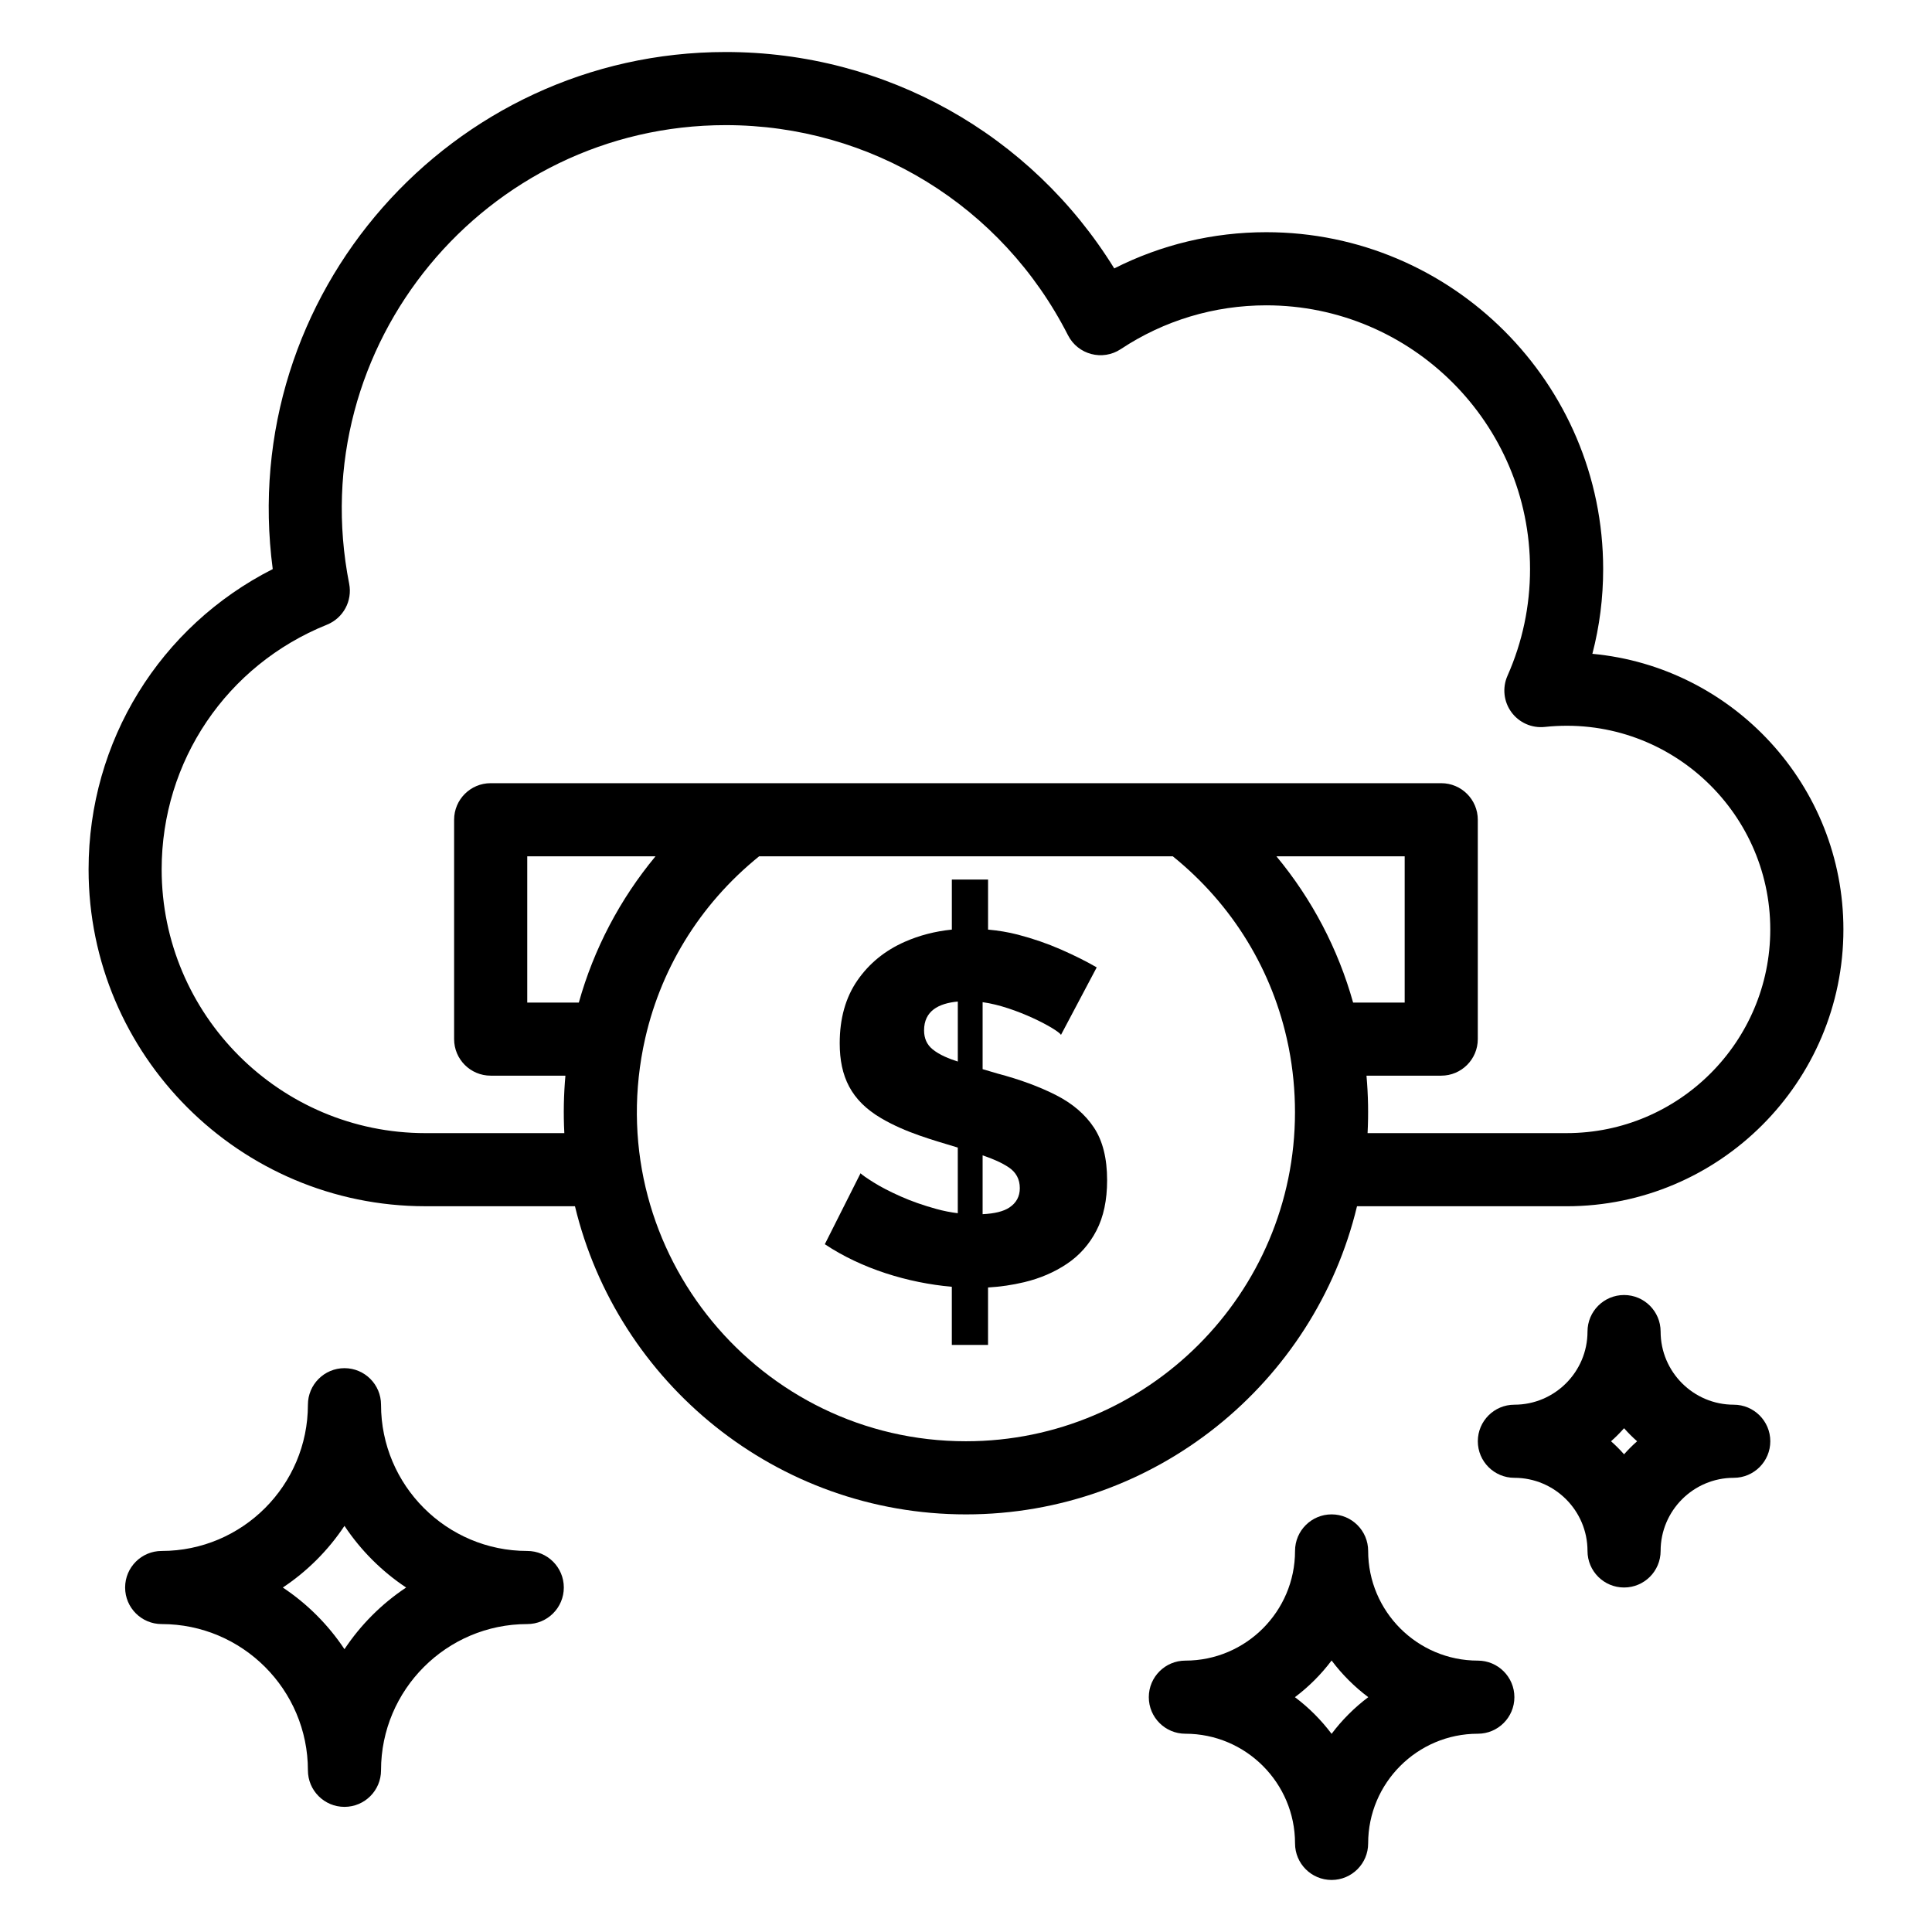
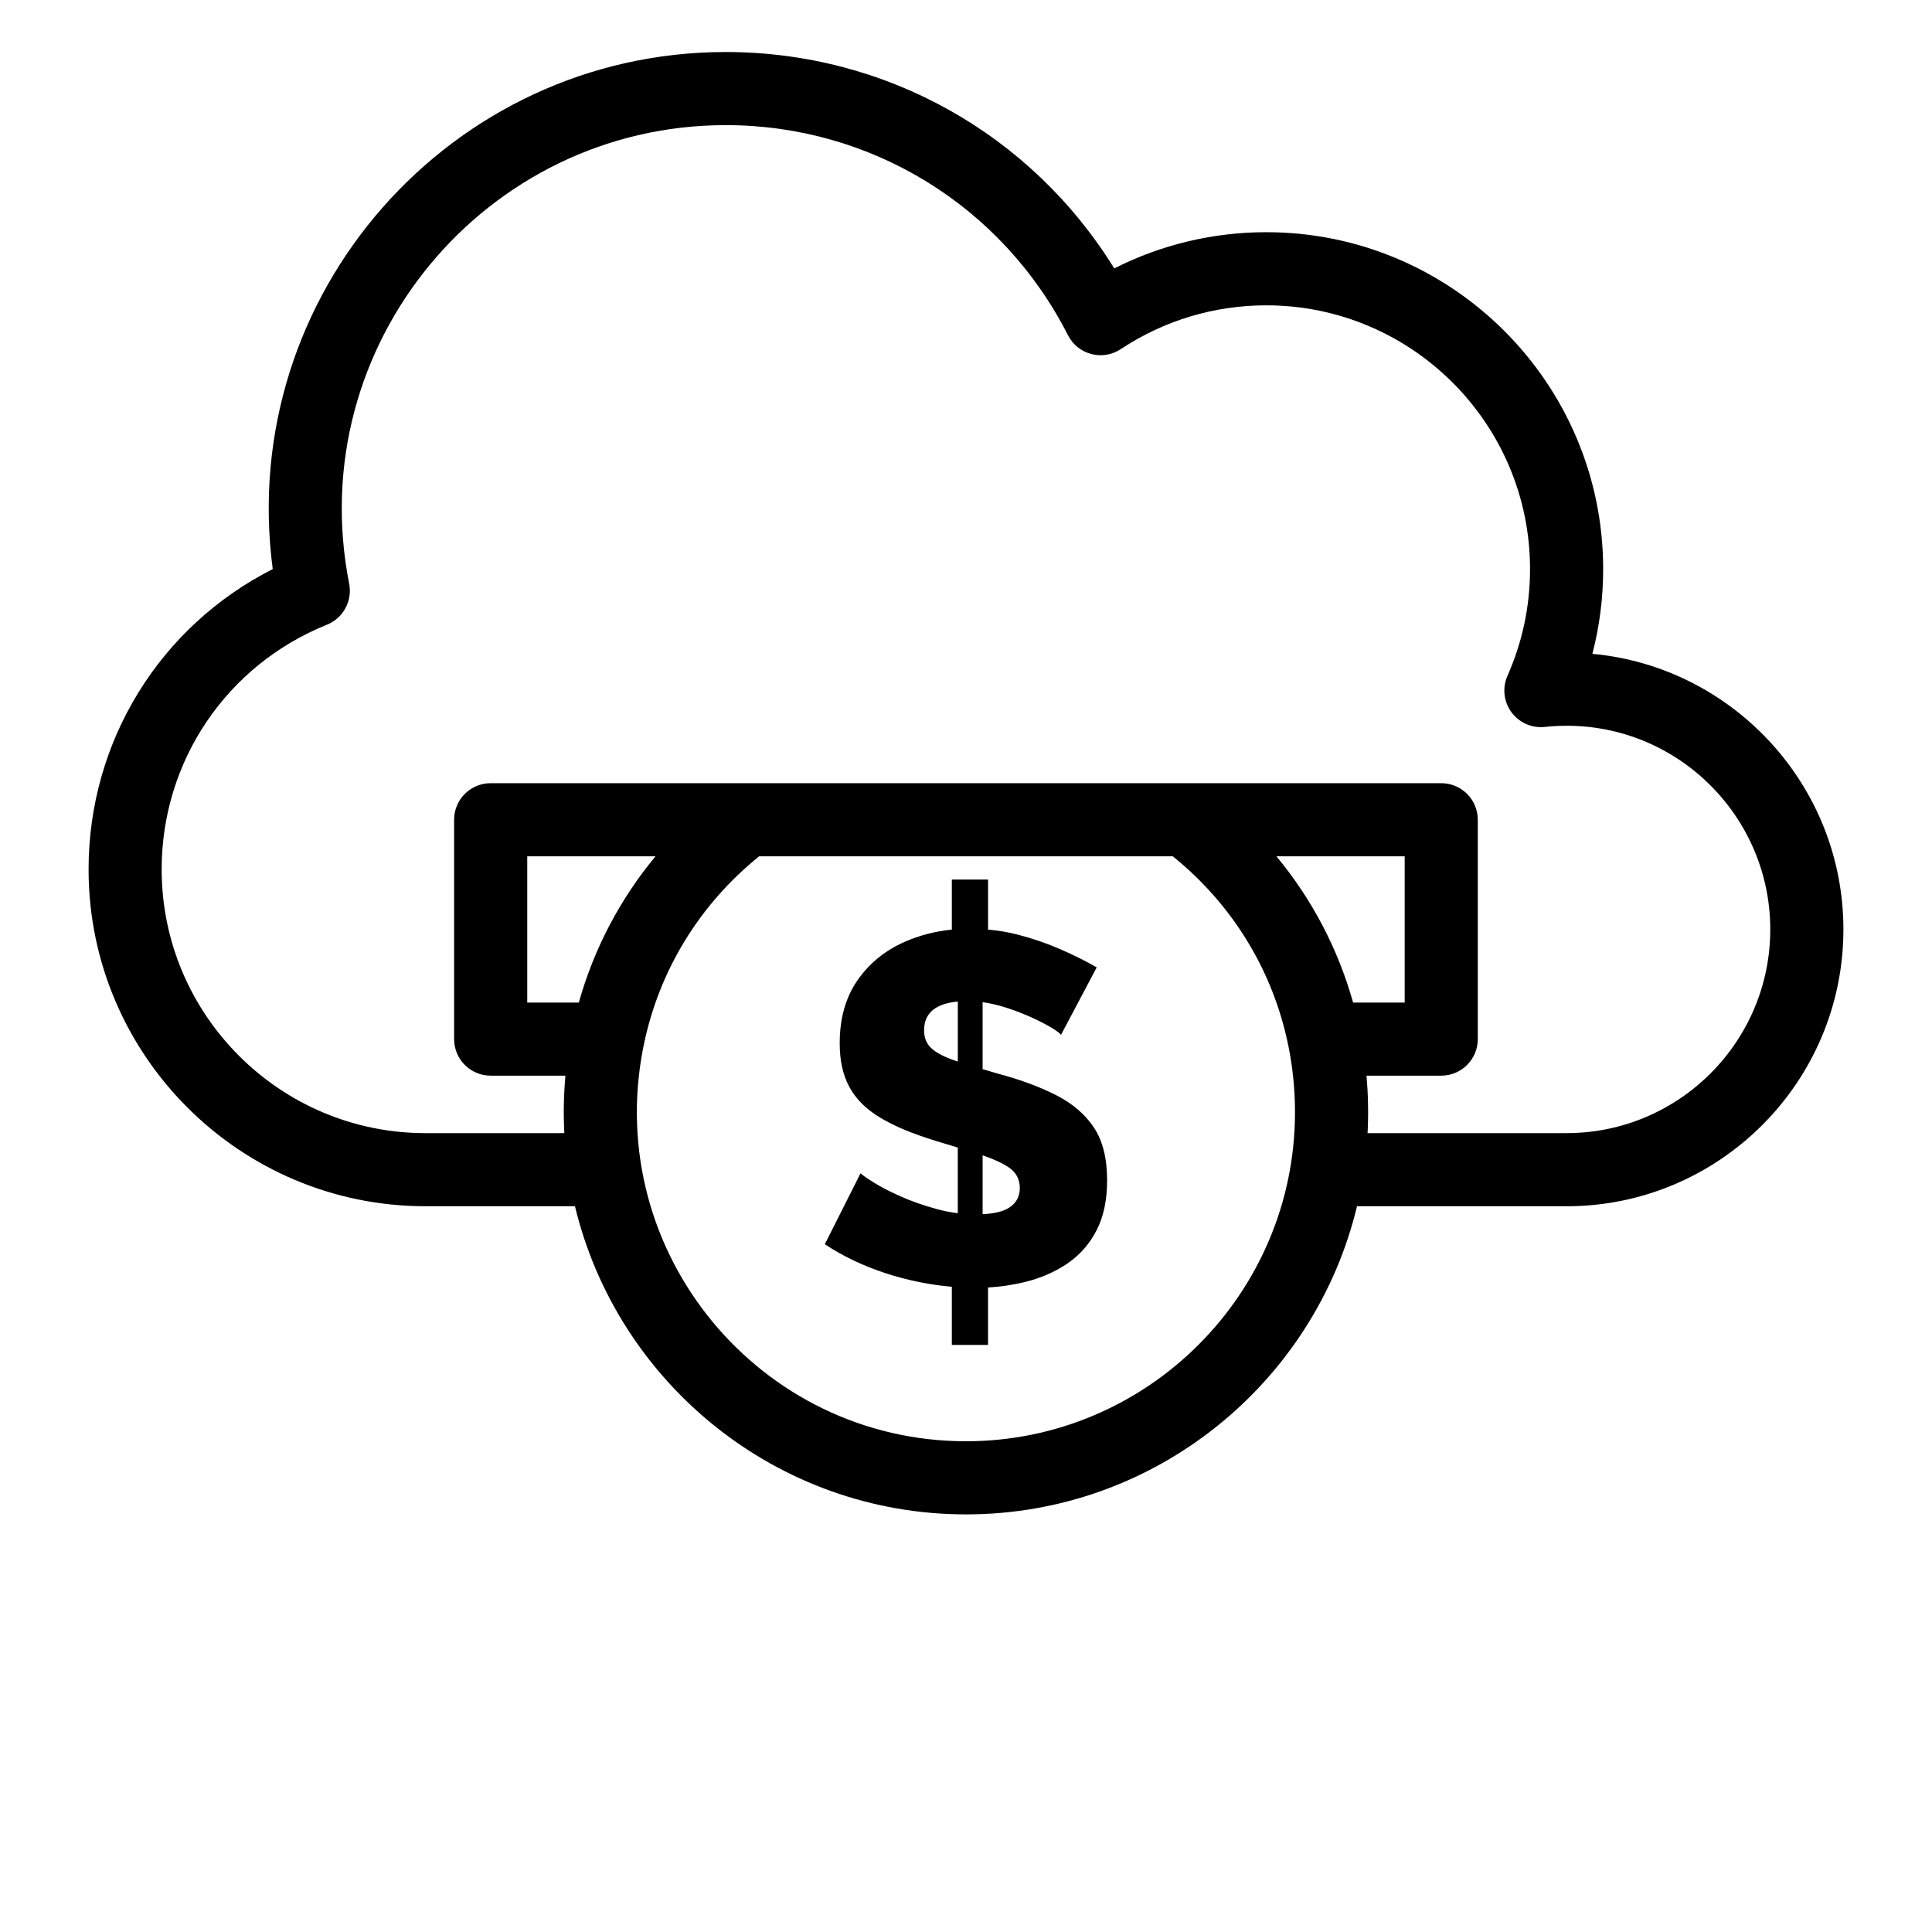
<svg xmlns="http://www.w3.org/2000/svg" fill="#000000" width="800px" height="800px" version="1.1" viewBox="144 144 512 512">
  <g>
    <path d="m423.86 434.22c-4.383-2.234-9.555-4.141-15.516-5.719-1.395-0.406-2.691-0.793-3.941-1.164v-17.75c8.832 1.203 19.887 7.184 20.773 8.66l9.465-17.879c-2.719-1.578-5.871-3.156-9.465-4.734-3.598-1.578-7.406-2.891-11.438-3.945-2.539-0.66-5.176-1.09-7.891-1.336v-13.258h-9.598v13.258c-4.426 0.445-8.594 1.523-12.492 3.242-5.258 2.324-9.445 5.742-12.555 10.254-3.113 4.516-4.668 10.059-4.668 16.633 0 8.812 3.023 15.18 10.977 19.852 6.586 3.875 13.75 5.781 20.312 7.785v17.398c-1.898-0.238-3.781-0.605-5.652-1.121-3.508-0.965-6.684-2.082-9.531-3.352s-5.215-2.496-7.102-3.68c-1.887-1.184-3.047-1.992-3.484-2.434l-9.465 18.801c9.77 6.516 22.074 10.258 33.656 11.281v15.41h9.598v-15.223c3.273-0.191 6.473-0.66 9.598-1.41 4.207-1.004 7.977-2.629 11.309-4.863 3.328-2.234 5.938-5.172 7.82-8.809 1.887-3.637 2.828-8.086 2.828-13.344 0-5.785-1.164-10.43-3.484-13.938-2.32-3.512-5.672-6.383-10.055-8.617zm-26.031-8.902c-2.289-0.727-4.867-1.746-6.707-3.262-1.492-1.227-2.234-2.891-2.234-4.996 0-5.156 3.848-7.168 8.941-7.641zm13.676 38.68c-1.578 1.055-3.977 1.625-7.102 1.773v-15.594c2.836 0.957 5.16 2.008 6.902 3.172 1.973 1.316 2.957 3.156 2.957 5.523 0 2.191-0.918 3.898-2.758 5.125z" />
    <path d="m503.62 463.67h55.543c40.449 0 73.359-32.91 73.359-73.359 0-38.145-29.27-69.582-66.527-73.043 1.902-7.293 2.859-14.805 2.859-22.461 0-49.227-40.051-89.273-89.273-89.273-14.109 0-27.855 3.297-40.293 9.602-22.012-35.617-60.594-57.352-102.96-57.352-72.801 0-129.68 64.242-120.05 137.03-29.891 15.148-48.805 45.594-48.805 79.578 0 49.227 40.047 89.273 89.273 89.273h39.625c11.25 46.789 53.438 81.664 103.63 81.664 50.188 0 92.379-34.875 103.62-81.66zm-21.352-92.734h33.988v38.754h-13.668c-3.981-14.199-10.871-27.363-20.32-38.754zm-225.53 73.355c-38.543 0-69.898-31.355-69.898-69.898 0-28.672 17.195-54.125 43.805-64.844 4.316-1.738 6.785-6.297 5.887-10.859-12.48-63.285 36.18-121.53 99.793-121.53 38.469 0 73.223 21.336 90.703 55.68 2.621 5.156 9.16 6.879 13.988 3.68 11.449-7.594 24.785-11.605 38.562-11.605 38.543 0 69.898 31.355 69.898 69.898 0 9.812-2.012 19.324-5.977 28.273-1.402 3.164-1.012 6.836 1.027 9.629 2.039 2.797 5.406 4.293 8.852 3.93 32.305-3.434 59.762 21.992 59.762 53.664 0 29.766-24.215 53.98-53.98 53.98h-52.738c0.254-4.938 0.176-9.996-0.289-15.227h19.809c5.352 0 9.688-4.34 9.688-9.688v-58.133c0-5.352-4.34-9.688-9.688-9.688h-251.91c-5.352 0-9.688 4.336-9.688 9.688v58.133c0 5.352 4.336 9.688 9.688 9.688h19.809c-0.445 4.992-0.555 10.055-0.289 15.227zm40.656-34.602h-13.668v-38.754h33.988c-9.449 11.391-16.34 24.555-20.32 38.754zm102.6 116.26c-54.574 0-96.145-49.883-85.57-104.15 0.078-0.301 0.141-0.609 0.191-0.922 4.035-19.566 14.66-37.105 30.566-49.949h109.62c15.906 12.844 26.535 30.383 30.566 49.949 0.047 0.312 0.113 0.617 0.188 0.918 1.074 5.516 1.629 11.188 1.629 16.957 0 48.078-39.117 87.195-87.195 87.195z" />
-     <path d="m283.73 555.02c-21.371 0-38.754-17.387-38.754-38.754 0-5.352-4.336-9.688-9.688-9.688-5.352 0-9.688 4.34-9.688 9.688 0 21.371-17.387 38.754-38.754 38.754-5.352 0-9.688 4.34-9.688 9.688 0 5.352 4.336 9.688 9.688 9.688 21.371 0 38.754 17.387 38.754 38.754 0 5.352 4.336 9.688 9.688 9.688 5.352 0 9.688-4.34 9.688-9.688 0-21.371 17.387-38.754 38.754-38.754 5.352 0 9.688-4.34 9.688-9.688s-4.336-9.688-9.688-9.688zm-48.441 26.031c-4.305-6.473-9.867-12.039-16.34-16.34 6.473-4.301 12.039-9.867 16.34-16.34 4.305 6.473 9.867 12.039 16.34 16.34-6.473 4.301-12.039 9.867-16.34 16.34z" />
-     <path d="m603.46 516.26c-10.684 0-19.379-8.691-19.379-19.379 0-5.352-4.34-9.688-9.688-9.688-5.352 0-9.688 4.34-9.688 9.688 0 10.684-8.691 19.379-19.379 19.379-5.352 0-9.688 4.34-9.688 9.688 0 5.352 4.336 9.688 9.688 9.688 10.684 0 19.379 8.691 19.379 19.379 0 5.352 4.336 9.688 9.688 9.688 5.352 0 9.688-4.34 9.688-9.688 0-10.684 8.691-19.379 19.379-19.379 5.352 0 9.688-4.34 9.688-9.688 0-5.348-4.34-9.688-9.688-9.688zm-29.066 13.148c-1.078-1.223-2.234-2.379-3.457-3.457 1.223-1.078 2.379-2.234 3.457-3.457 1.078 1.223 2.234 2.379 3.457 3.457-1.223 1.074-2.379 2.234-3.457 3.457z" />
-     <path d="m535.64 584.08c-16.027 0-29.066-13.039-29.066-29.066 0-5.352-4.34-9.688-9.688-9.688-5.352 0-9.688 4.34-9.688 9.688 0 16.027-13.039 29.066-29.066 29.066-5.352 0-9.688 4.34-9.688 9.688 0 5.352 4.336 9.688 9.688 9.688 16.027 0 29.066 13.039 29.066 29.066 0 5.352 4.336 9.688 9.688 9.688 5.352 0 9.688-4.34 9.688-9.688 0-16.027 13.039-29.066 29.066-29.066 5.352 0 9.688-4.34 9.688-9.688 0-5.348-4.34-9.688-9.688-9.688zm-38.754 19.406c-2.766-3.68-6.039-6.957-9.719-9.719 3.68-2.766 6.957-6.039 9.719-9.719 2.762 3.68 6.039 6.957 9.719 9.719-3.68 2.766-6.957 6.039-9.719 9.719z" />
  </g>
</svg>